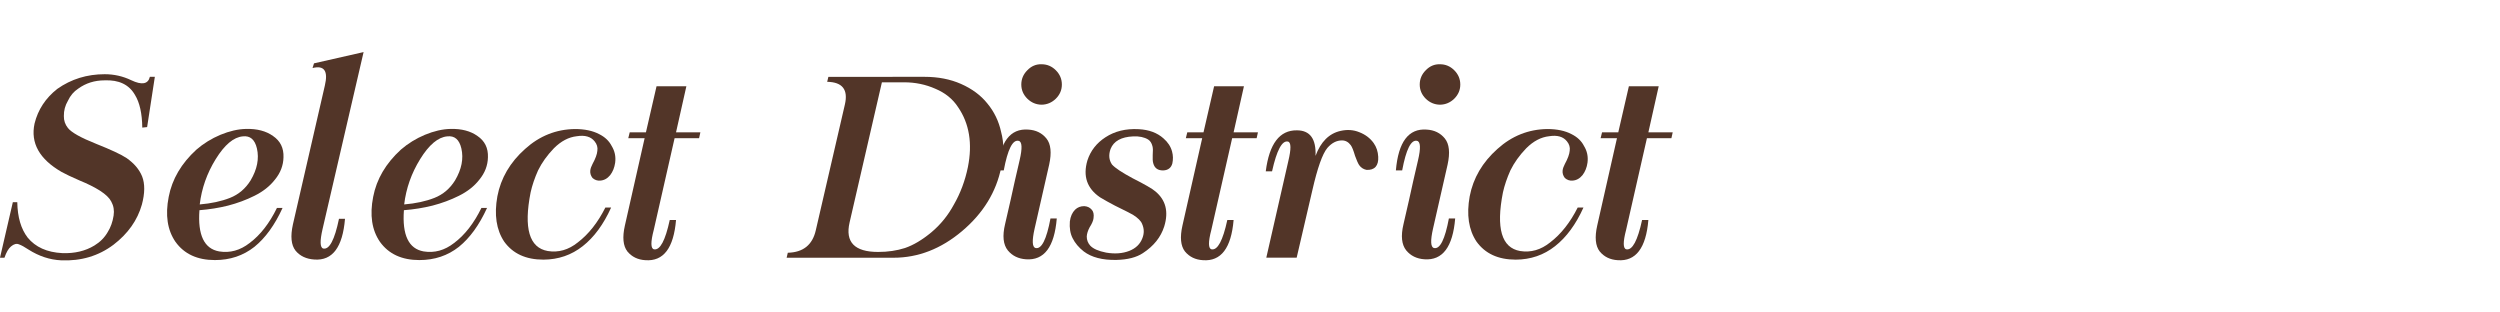
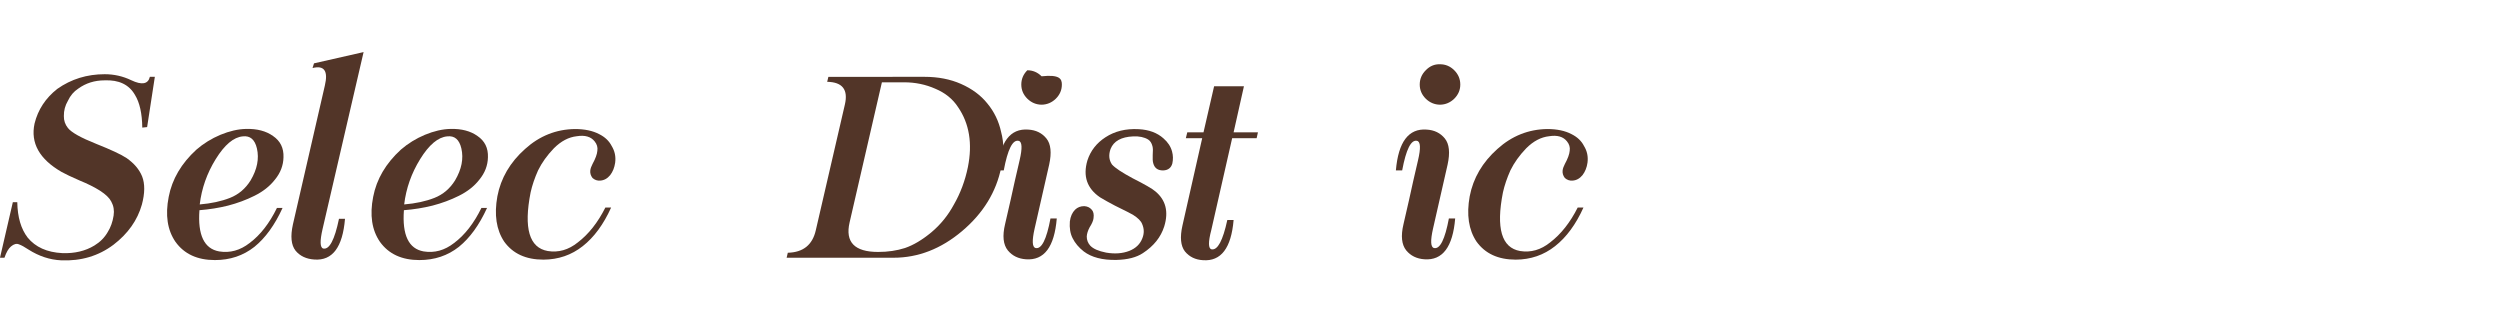
<svg xmlns="http://www.w3.org/2000/svg" version="1.1" id="Layer_1" x="0px" y="0px" width="240px" height="30px" viewBox="0 -1 240 30" enable-background="new 0 -1 240 30" xml:space="preserve">
  <g>
    <g>
      <path fill="#523528" d="M12.603,6.702c1.022,0.486,1.616,0.377,1.784-0.327h0.478L14.124,11.2l-0.465,0.05    c-0.017-1.357-0.251-2.404-0.704-3.141c-0.569-0.988-1.541-1.453-2.915-1.395c-0.955,0-1.797,0.264-2.526,0.792    C7.087,7.782,6.756,8.172,6.521,8.674c-0.268,0.453-0.398,0.942-0.39,1.47c-0.008,0.427,0.122,0.809,0.39,1.144    c0.335,0.427,1.24,0.934,2.714,1.521c1.433,0.57,2.4,1.022,2.902,1.357c0.729,0.502,1.231,1.092,1.508,1.772    c0.276,0.711,0.268,1.612-0.024,2.701c-0.427,1.508-1.337,2.793-2.727,3.857c-1.44,1.08-3.116,1.578-5.026,1.495    c-1.081-0.05-2.124-0.394-3.128-1.03c-0.377-0.252-0.683-0.419-0.917-0.502c-0.234-0.102-0.49-0.034-0.767,0.2    c-0.243,0.201-0.452,0.562-0.628,1.081H0l1.232-5.328h0.427c0.025,1.433,0.356,2.563,0.993,3.393    c0.754,0.922,1.864,1.42,3.33,1.495c1.181,0.042,2.207-0.2,3.078-0.729c0.553-0.335,0.98-0.767,1.282-1.294    c0.284-0.452,0.473-0.98,0.565-1.584c0.076-0.484,0-0.934-0.226-1.344c-0.176-0.344-0.536-0.691-1.081-1.043    c-0.528-0.335-1.182-0.662-1.96-0.98c-0.771-0.335-1.344-0.607-1.722-0.816c-2.136-1.231-3.003-2.781-2.601-4.649    c0.327-1.332,1.056-2.442,2.186-3.33c1.333-0.938,2.848-1.407,4.549-1.407C10.949,6.124,11.799,6.316,12.603,6.702z" />
      <path fill="#523528" d="M26.21,12.055c0.704,0.477,1.039,1.16,1.005,2.048c-0.017,0.779-0.289,1.491-0.817,2.136    c-0.486,0.629-1.144,1.148-1.973,1.559c-0.787,0.394-1.633,0.707-2.538,0.942c-0.872,0.218-1.784,0.364-2.74,0.439    c-0.176,2.388,0.457,3.707,1.897,3.958c1.039,0.168,2.01-0.101,2.916-0.805c1.03-0.77,1.905-1.893,2.625-3.367h0.54    c-0.745,1.634-1.646,2.878-2.701,3.732c-1.072,0.846-2.337,1.27-3.794,1.27c-1.684,0-2.945-0.583-3.782-1.747    c-0.779-1.131-0.997-2.571-0.653-4.323c0.327-1.699,1.214-3.211,2.664-4.535c0.678-0.586,1.445-1.06,2.299-1.42    c0.871-0.36,1.691-0.549,2.462-0.565C24.678,11.351,25.541,11.577,26.21,12.055z M20.707,14.278    c-0.838,1.357-1.349,2.807-1.533,4.348c1.105-0.093,2.073-0.302,2.902-0.628c0.829-0.327,1.491-0.889,1.985-1.684    c0.628-1.064,0.83-2.086,0.603-3.066c-0.201-0.854-0.653-1.24-1.357-1.156C22.429,12.167,21.562,12.896,20.707,14.278z" />
      <path fill="#523528" d="M30.144,5.081L34.905,4l-3.933,16.963c-0.276,1.182-0.255,1.814,0.063,1.897    c0.586,0.117,1.088-0.833,1.507-2.853h0.578c-0.226,2.731-1.206,4.033-2.939,3.908c-0.78-0.051-1.383-0.335-1.81-0.854    c-0.419-0.536-0.503-1.374-0.252-2.513l3.066-13.332c0.335-1.407-0.058-1.968-1.181-1.684L30.144,5.081z" />
      <path fill="#523528" d="M45.837,12.055c0.704,0.477,1.039,1.16,1.005,2.048c-0.017,0.779-0.289,1.491-0.817,2.136    c-0.485,0.629-1.143,1.148-1.972,1.559c-0.787,0.394-1.633,0.707-2.538,0.942c-0.871,0.218-1.784,0.364-2.739,0.439    c-0.176,2.388,0.457,3.707,1.897,3.958c1.039,0.168,2.011-0.101,2.916-0.805c1.03-0.77,1.905-1.893,2.626-3.367h0.54    c-0.745,1.634-1.646,2.878-2.701,3.732c-1.072,0.846-2.337,1.27-3.795,1.27c-1.683,0-2.944-0.583-3.782-1.747    c-0.779-1.131-0.997-2.571-0.653-4.323c0.327-1.699,1.214-3.211,2.664-4.535c0.678-0.586,1.445-1.06,2.3-1.42    c0.871-0.36,1.691-0.549,2.462-0.565C44.305,11.351,45.167,11.577,45.837,12.055z M40.334,14.278    c-0.838,1.357-1.349,2.807-1.533,4.348c1.105-0.093,2.073-0.302,2.902-0.628c0.829-0.327,1.491-0.889,1.985-1.684    c0.628-1.064,0.83-2.086,0.603-3.066c-0.201-0.854-0.653-1.24-1.357-1.156C42.055,12.167,41.188,12.896,40.334,14.278z" />
      <path fill="#523528" d="M57.523,11.878c0.553,0.276,0.95,0.653,1.194,1.131c0.301,0.486,0.415,1.022,0.339,1.608    c-0.067,0.47-0.226,0.867-0.477,1.194c-0.268,0.327-0.586,0.503-0.956,0.527c-0.276,0.025-0.523-0.059-0.741-0.251    c-0.176-0.227-0.247-0.473-0.213-0.741c0.024-0.176,0.096-0.378,0.213-0.603c0.285-0.52,0.439-0.943,0.464-1.27    c0.05-0.327-0.037-0.628-0.264-0.905c-0.36-0.452-0.93-0.615-1.708-0.49c-0.779,0.084-1.512,0.469-2.199,1.156    c-0.653,0.678-1.16,1.386-1.52,2.124c-0.327,0.729-0.565,1.432-0.716,2.11c-0.679,3.442-0.13,5.319,1.646,5.63    c1.03,0.167,1.994-0.109,2.89-0.83c1.039-0.795,1.918-1.91,2.639-3.342h0.553c-0.729,1.616-1.638,2.852-2.727,3.707    c-1.081,0.854-2.338,1.285-3.77,1.293c-1.684,0-2.94-0.577-3.77-1.733c-0.753-1.131-0.972-2.58-0.653-4.347    c0.335-1.752,1.223-3.268,2.664-4.549c1.382-1.248,2.978-1.885,4.787-1.91C56.128,11.388,56.903,11.552,57.523,11.878z" />
-       <path fill="#523528" d="M65.892,7.28l-0.993,4.423h2.338l-0.126,0.565h-2.35l-1.998,8.795c-0.311,1.181-0.302,1.806,0.024,1.872    c0.578,0.101,1.081-0.838,1.508-2.814h0.604c-0.227,2.697-1.205,3.983-2.939,3.857c-0.729-0.042-1.307-0.322-1.734-0.842    c-0.411-0.535-0.49-1.361-0.239-2.475l1.897-8.394h-1.57l0.138-0.565h1.558l1.018-4.423H65.892z" />
      <path fill="#523528" d="M88.759,6.375c1.299,0,2.464,0.226,3.493,0.679c1.064,0.469,1.91,1.097,2.539,1.885    c0.652,0.788,1.093,1.7,1.318,2.739c0.285,1.073,0.289,2.195,0.013,3.368c-0.478,2.379-1.733,4.428-3.77,6.145    c-2.019,1.701-4.209,2.551-6.571,2.551H75.516l0.113-0.479c1.475-0.033,2.371-0.754,2.688-2.16l2.79-12.063    c0.335-1.432-0.23-2.161-1.697-2.186l0.114-0.478H88.759z M81.56,20.359c-0.436,1.885,0.478,2.828,2.739,2.828    c0.938,0,1.797-0.126,2.576-0.377c0.813-0.277,1.658-0.779,2.537-1.508c0.88-0.737,1.6-1.625,2.162-2.664    c0.627-1.089,1.076-2.287,1.344-3.594c0.453-2.262,0.139-4.18-0.942-5.755c-0.503-0.779-1.231-1.37-2.187-1.771    c-0.93-0.41-1.926-0.616-2.99-0.616h-2.136L81.56,20.359z" />
-       <path fill="#523528" d="M97.881,14.392c0.277-1.181,0.244-1.805-0.1-1.872c-0.57-0.126-1.043,0.821-1.42,2.84h-0.604    c0.234-2.74,1.219-4.046,2.953-3.92c0.736,0.042,1.319,0.327,1.746,0.854c0.428,0.528,0.516,1.366,0.264,2.514l-1.395,6.131    c-0.268,1.182-0.234,1.806,0.101,1.873c0.569,0.117,1.044-0.83,1.42-2.84h0.604c-0.227,2.738-1.211,4.045-2.953,3.92    c-0.737-0.051-1.319-0.335-1.746-0.854c-0.444-0.553-0.532-1.39-0.265-2.513c0.402-1.726,0.712-3.1,0.93-4.121L97.881,14.392z     M101.939,7.116c0,0.52-0.192,0.972-0.578,1.357c-0.385,0.376-0.842,0.569-1.369,0.578c-0.527-0.008-0.984-0.201-1.369-0.578    c-0.386-0.385-0.578-0.838-0.578-1.357c0-0.527,0.192-0.984,0.578-1.37c0.385-0.402,0.842-0.594,1.369-0.578    c0.527,0,0.984,0.193,1.369,0.578C101.747,6.132,101.939,6.589,101.939,7.116z" />
+       <path fill="#523528" d="M97.881,14.392c0.277-1.181,0.244-1.805-0.1-1.872c-0.57-0.126-1.043,0.821-1.42,2.84h-0.604    c0.234-2.74,1.219-4.046,2.953-3.92c0.736,0.042,1.319,0.327,1.746,0.854c0.428,0.528,0.516,1.366,0.264,2.514l-1.395,6.131    c-0.268,1.182-0.234,1.806,0.101,1.873c0.569,0.117,1.044-0.83,1.42-2.84h0.604c-0.227,2.738-1.211,4.045-2.953,3.92    c-0.737-0.051-1.319-0.335-1.746-0.854c-0.444-0.553-0.532-1.39-0.265-2.513c0.402-1.726,0.712-3.1,0.93-4.121L97.881,14.392z     M101.939,7.116c0,0.52-0.192,0.972-0.578,1.357c-0.385,0.376-0.842,0.569-1.369,0.578c-0.527-0.008-0.984-0.201-1.369-0.578    c-0.386-0.385-0.578-0.838-0.578-1.357c0-0.527,0.192-0.984,0.578-1.37c0.527,0,0.984,0.193,1.369,0.578C101.747,6.132,101.939,6.589,101.939,7.116z" />
      <path fill="#523528" d="M111.69,12.281c0.427,0.369,0.704,0.792,0.829,1.269c0.102,0.376,0.109,0.758,0.025,1.144    c-0.117,0.418-0.402,0.641-0.854,0.666c-0.528,0.017-0.854-0.214-0.98-0.691c-0.05-0.176-0.067-0.44-0.05-0.792    c0.033-0.385,0.025-0.666-0.025-0.842c-0.076-0.301-0.214-0.515-0.414-0.641c-0.369-0.226-0.847-0.327-1.434-0.301    c-1.147,0.05-1.871,0.452-2.173,1.206c-0.202,0.57-0.155,1.068,0.138,1.495c0.293,0.327,0.955,0.768,1.986,1.32    c1.146,0.578,1.871,0.996,2.174,1.256c1.004,0.83,1.289,1.952,0.854,3.367c-0.326,1.031-1.01,1.885-2.049,2.563    c-0.619,0.411-1.469,0.628-2.55,0.653c-1.331,0.025-2.375-0.246-3.128-0.816c-0.479-0.377-0.834-0.8-1.068-1.27    c-0.227-0.443-0.314-0.979-0.265-1.607c0.06-0.478,0.227-0.855,0.503-1.131c0.234-0.227,0.527-0.34,0.879-0.34    c0.293,0.018,0.529,0.126,0.704,0.326c0.177,0.177,0.239,0.453,0.188,0.83c-0.025,0.234-0.15,0.527-0.377,0.88    c-0.168,0.317-0.26,0.611-0.275,0.88c0,0.334,0.112,0.627,0.338,0.879c0.285,0.302,0.792,0.523,1.521,0.666    c0.828,0.143,1.57,0.088,2.224-0.164c0.628-0.251,1.046-0.656,1.257-1.219c0.184-0.46,0.175-0.916-0.025-1.369    c-0.109-0.285-0.402-0.578-0.879-0.879c-0.168-0.102-0.746-0.395-1.734-0.88c-0.528-0.276-1.002-0.54-1.42-0.792    c-1.258-0.854-1.664-2.035-1.219-3.543c0.301-0.93,0.879-1.671,1.732-2.224c0.897-0.586,1.961-0.846,3.192-0.779    C110.295,11.451,111.088,11.745,111.69,12.281z" />
      <path fill="#523528" d="M119.418,7.28l-0.992,4.423h2.336l-0.125,0.565h-2.35l-1.998,8.795c-0.311,1.181-0.301,1.806,0.025,1.872    c0.578,0.101,1.08-0.838,1.508-2.814h0.604c-0.227,2.697-1.207,3.983-2.94,3.857c-0.729-0.042-1.308-0.322-1.734-0.842    c-0.411-0.535-0.489-1.361-0.239-2.475l1.898-8.394h-1.57l0.138-0.565h1.558l1.018-4.423H119.418z" />
-       <path fill="#523528" d="M126.291,13.964c0.503-1.357,1.307-2.157,2.412-2.4c0.637-0.143,1.232-0.101,1.785,0.125    c0.586,0.227,1.047,0.574,1.382,1.043c0.268,0.377,0.415,0.817,0.44,1.319c0.023,0.427-0.06,0.75-0.252,0.967    c-0.201,0.219-0.494,0.314-0.88,0.289c-0.293-0.059-0.527-0.213-0.704-0.465c-0.108-0.168-0.238-0.46-0.389-0.879    c-0.15-0.519-0.289-0.863-0.415-1.03c-0.226-0.302-0.507-0.453-0.842-0.453c-0.519,0-0.988,0.243-1.407,0.729    c-0.469,0.57-0.947,1.918-1.432,4.045l-1.509,6.484h-2.915l2.111-9.261c0.284-1.181,0.275-1.809-0.025-1.885    c-0.569-0.134-1.08,0.817-1.533,2.853h-0.604c0.336-2.647,1.332-3.958,2.991-3.933C125.764,11.514,126.357,12.331,126.291,13.964z    " />
      <path fill="#523528" d="M136.129,14.392c0.277-1.181,0.243-1.805-0.1-1.872c-0.57-0.126-1.043,0.821-1.42,2.84h-0.604    c0.234-2.74,1.219-4.046,2.953-3.92c0.736,0.042,1.318,0.327,1.746,0.854c0.428,0.528,0.516,1.366,0.264,2.514l-1.395,6.131    c-0.269,1.182-0.234,1.806,0.101,1.873c0.569,0.117,1.043-0.83,1.419-2.84h0.604c-0.226,2.738-1.21,4.045-2.953,3.92    c-0.736-0.051-1.318-0.335-1.746-0.854c-0.443-0.553-0.531-1.39-0.264-2.513c0.402-1.726,0.712-3.1,0.93-4.121L136.129,14.392z     M140.188,7.116c0,0.52-0.192,0.972-0.578,1.357c-0.385,0.376-0.842,0.569-1.369,0.578c-0.527-0.008-0.984-0.201-1.37-0.578    c-0.386-0.385-0.577-0.838-0.577-1.357c0-0.527,0.191-0.984,0.577-1.37c0.386-0.402,0.843-0.594,1.37-0.578    c0.527,0,0.984,0.193,1.369,0.578C139.995,6.132,140.188,6.589,140.188,7.116z" />
      <path fill="#523528" d="M150.868,11.878c0.553,0.276,0.95,0.653,1.193,1.131c0.302,0.486,0.415,1.022,0.339,1.608    c-0.066,0.47-0.227,0.867-0.477,1.194c-0.269,0.327-0.586,0.503-0.955,0.527c-0.277,0.025-0.523-0.059-0.741-0.251    c-0.177-0.227-0.247-0.473-0.214-0.741c0.025-0.176,0.096-0.378,0.214-0.603c0.284-0.52,0.438-0.943,0.464-1.27    c0.051-0.327-0.037-0.628-0.264-0.905c-0.359-0.452-0.93-0.615-1.708-0.49c-0.779,0.084-1.513,0.469-2.2,1.156    c-0.652,0.678-1.159,1.386-1.52,2.124c-0.326,0.729-0.564,1.432-0.716,2.11c-0.679,3.442-0.13,5.319,1.646,5.63    c1.03,0.167,1.994-0.109,2.891-0.83c1.038-0.795,1.918-1.91,2.639-3.342h0.553c-0.729,1.616-1.638,2.852-2.727,3.707    c-1.081,0.854-2.338,1.285-3.77,1.293c-1.684,0-2.94-0.577-3.77-1.733c-0.754-1.131-0.973-2.58-0.654-4.347    c0.336-1.752,1.224-3.268,2.664-4.549c1.383-1.248,2.979-1.885,4.787-1.91C149.473,11.388,150.248,11.552,150.868,11.878z" />
-       <path fill="#523528" d="M159.236,7.28l-0.992,4.423h2.336l-0.125,0.565h-2.35l-1.998,8.795c-0.311,1.181-0.301,1.806,0.025,1.872    c0.578,0.101,1.08-0.838,1.508-2.814h0.604c-0.227,2.697-1.207,3.983-2.94,3.857c-0.729-0.042-1.308-0.322-1.734-0.842    c-0.411-0.535-0.489-1.361-0.239-2.475l1.898-8.394h-1.57l0.138-0.565h1.558l1.018-4.423H159.236z" />
    </g>
  </g>
</svg>